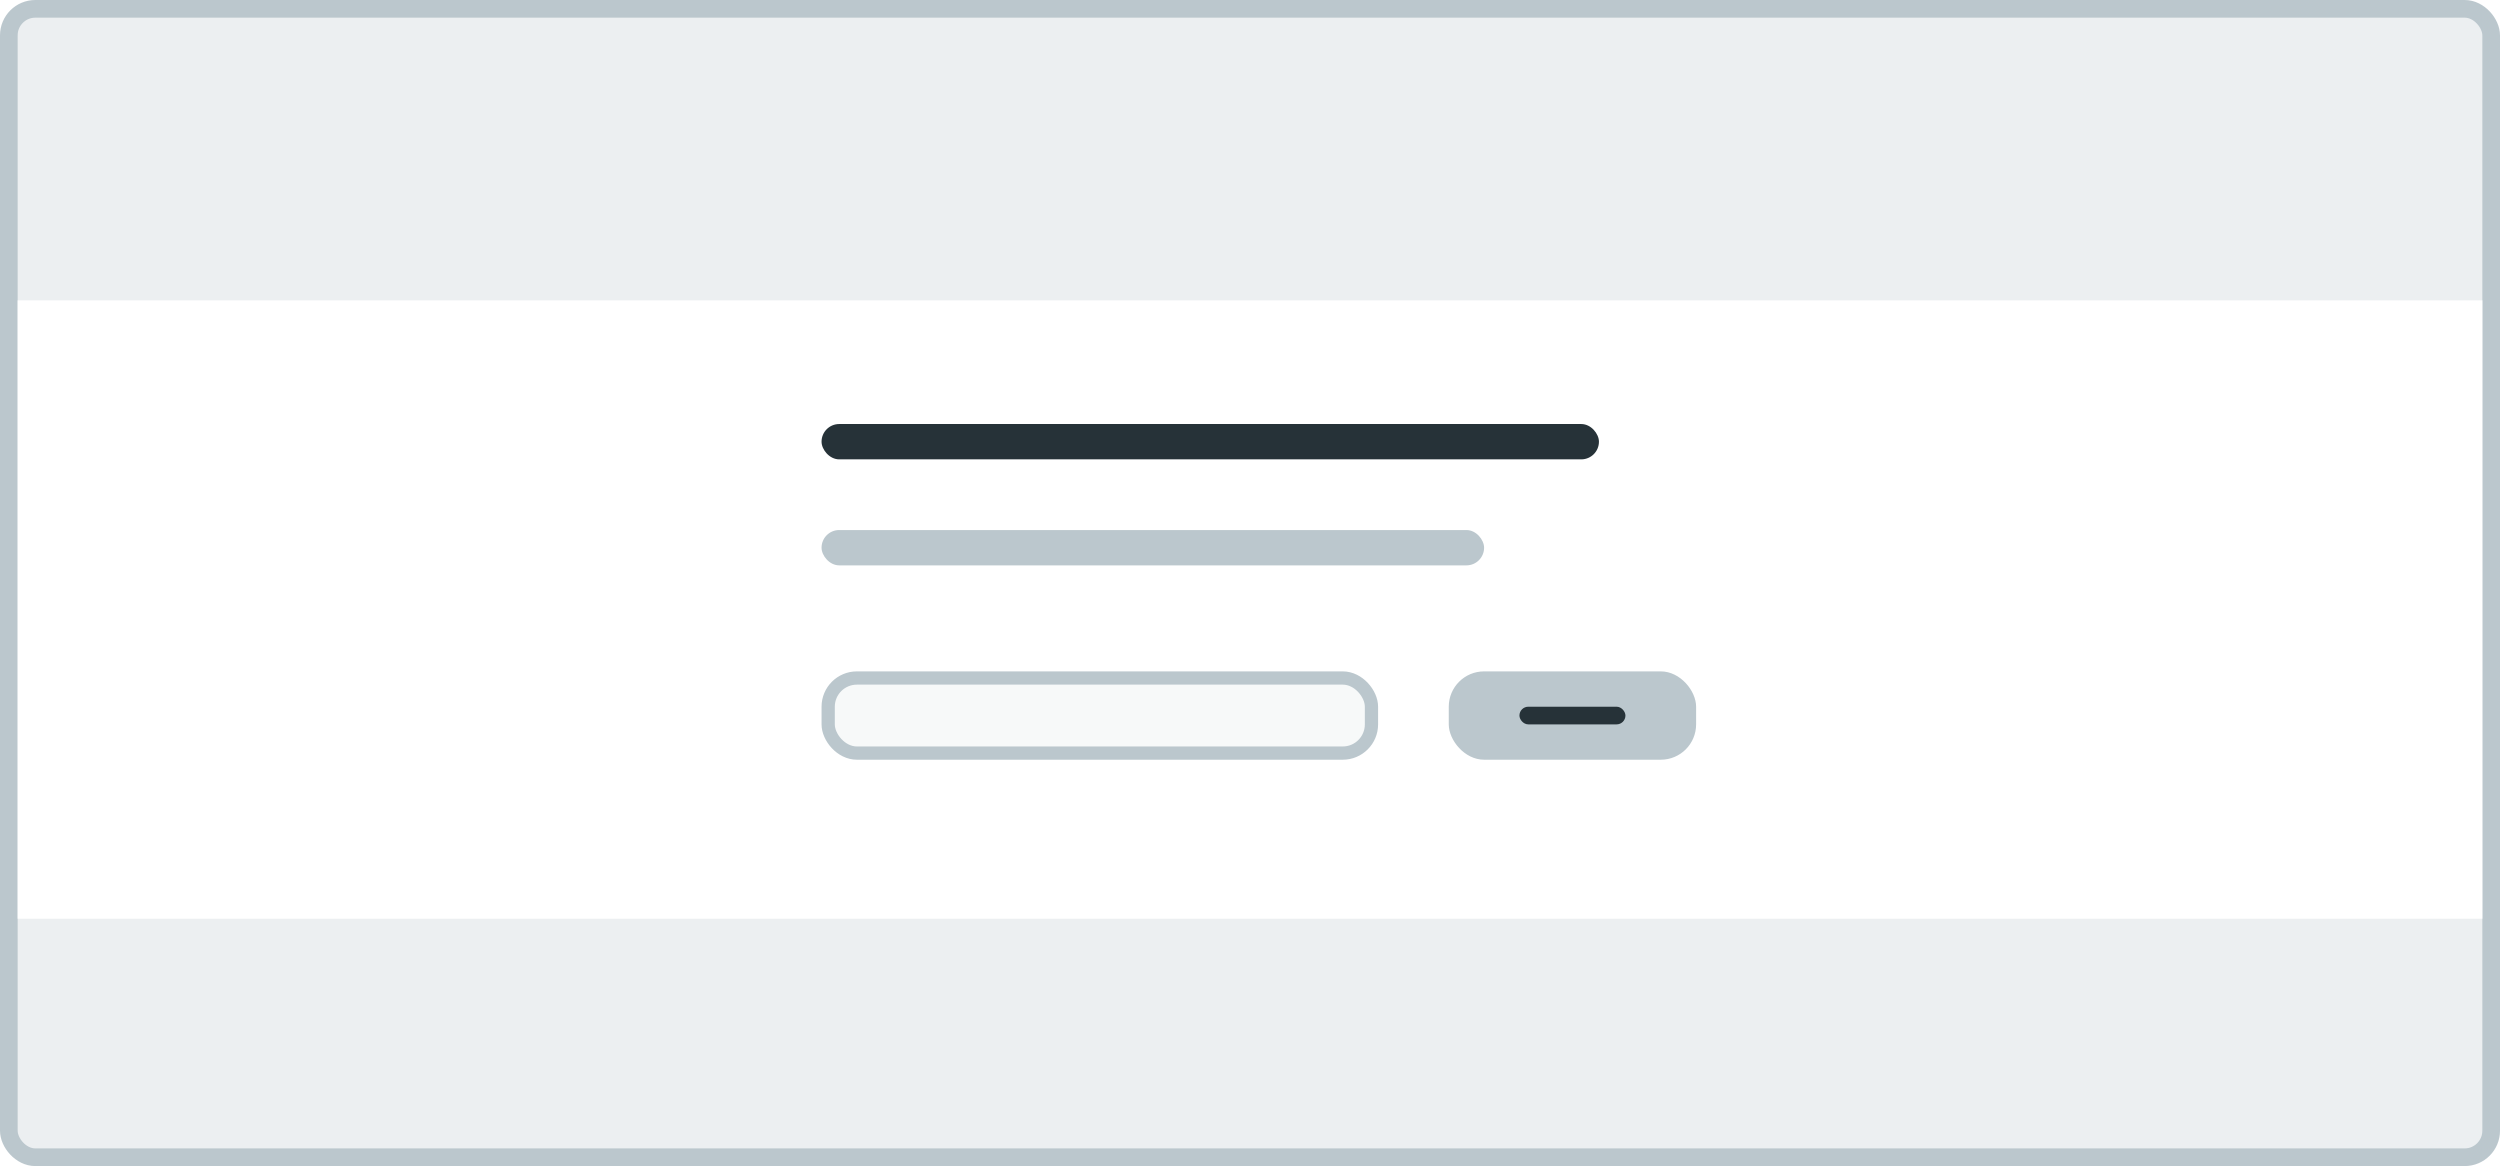
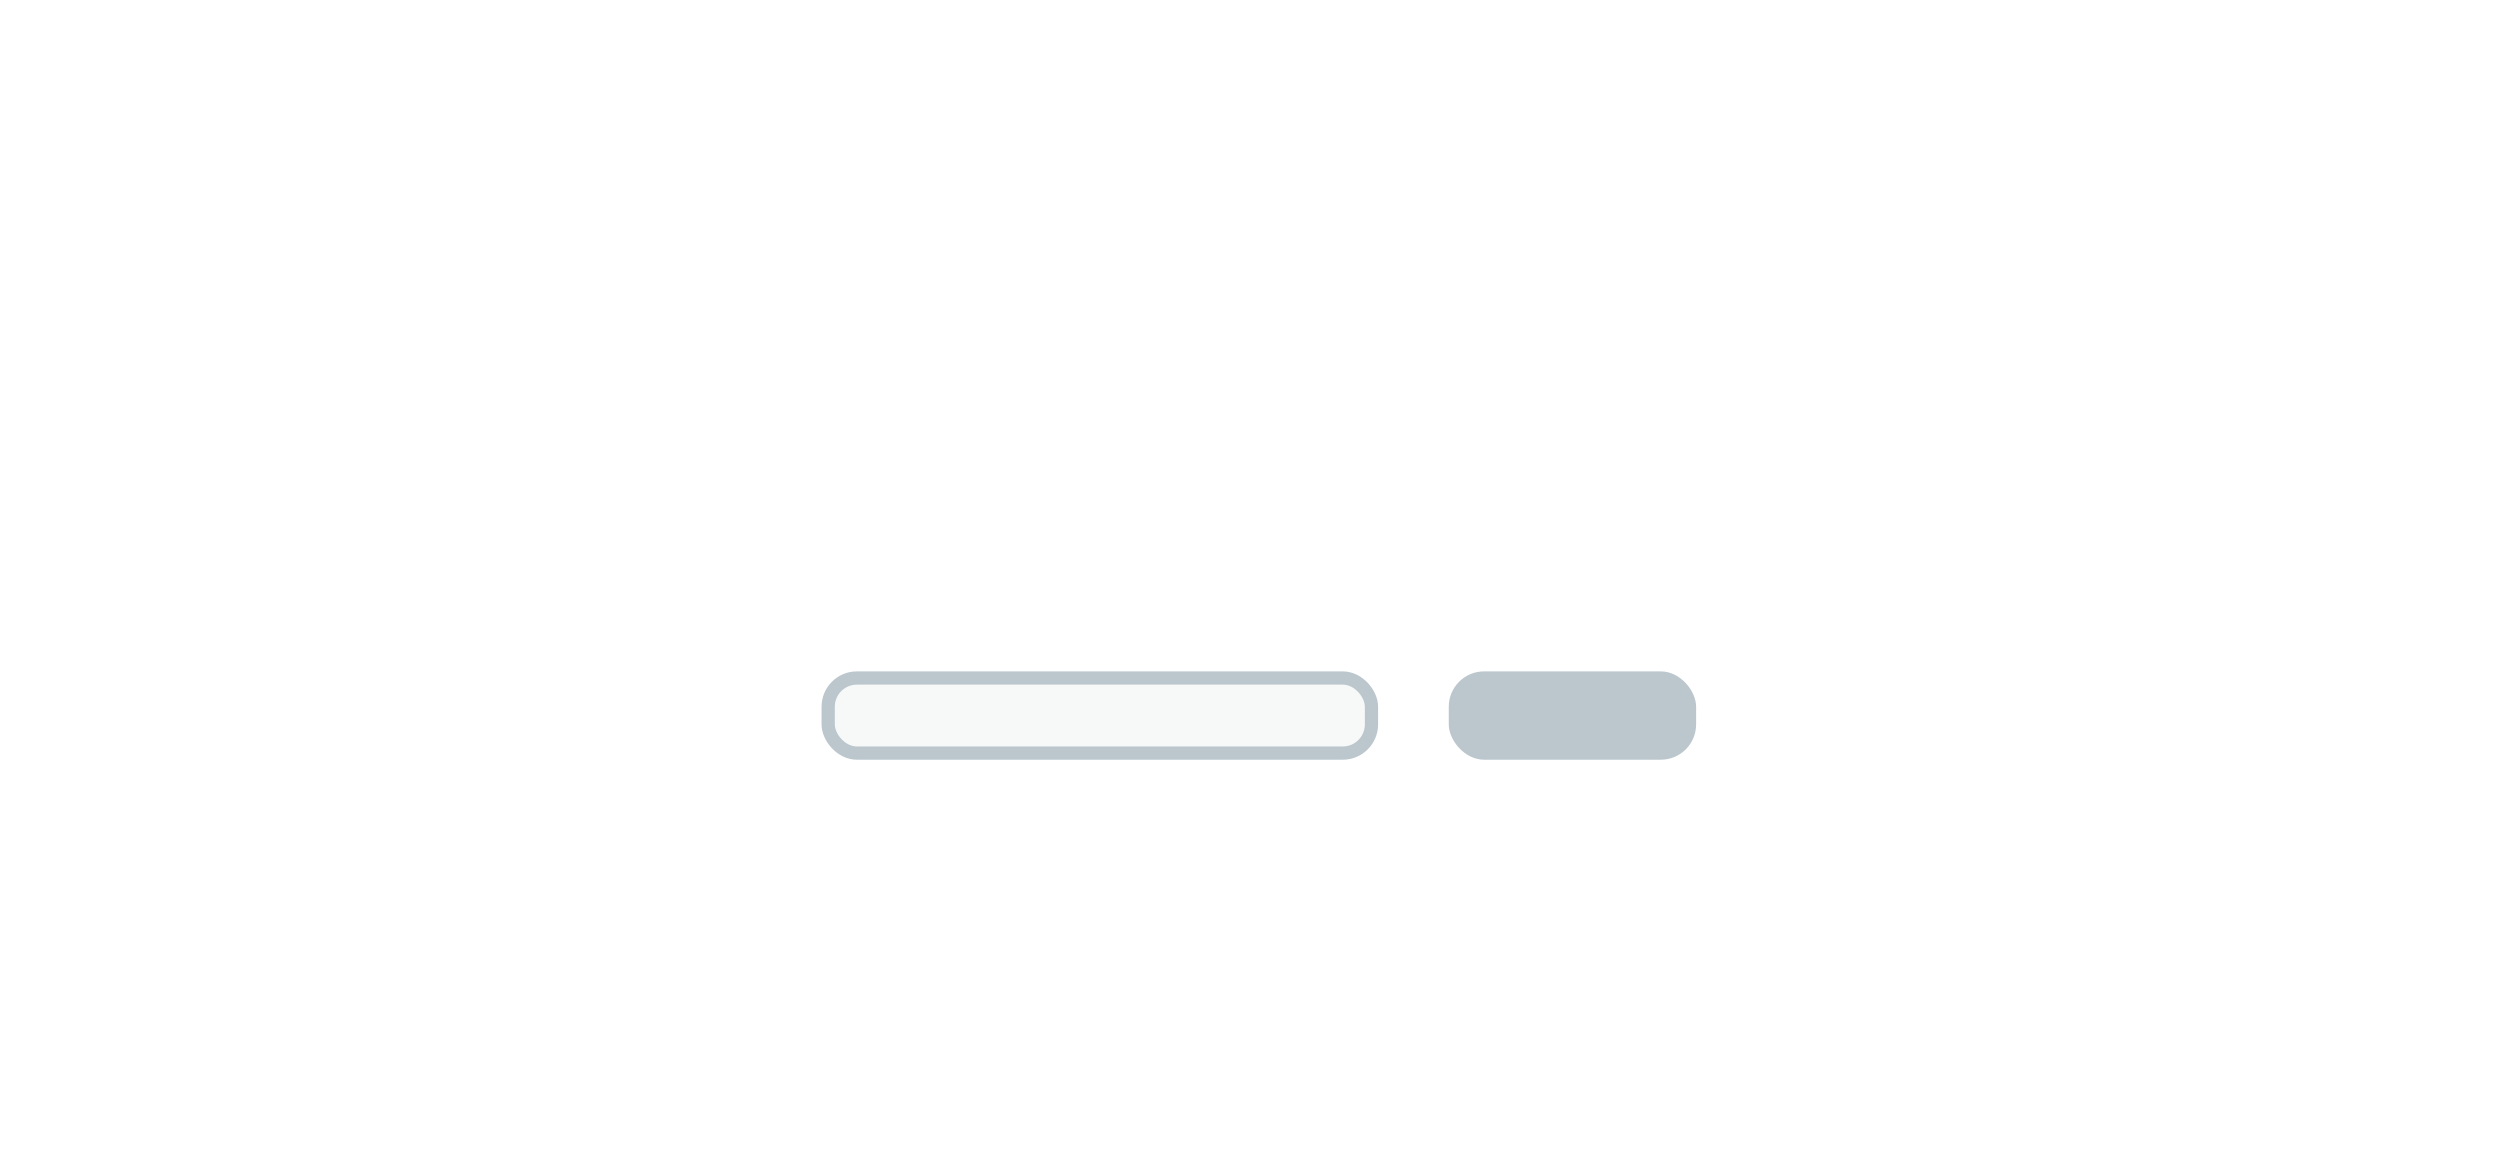
<svg xmlns="http://www.w3.org/2000/svg" width="283" height="132" viewBox="0 0 283 132" fill="none">
-   <rect x="1" y="1" width="281" height="130" rx="3" fill="#ECEFF1" stroke="#BBC7CD" stroke-width="2" />
  <g filter="url(#filter0_d)">
    <rect x="2" y="32" width="279" height="70" fill="white" />
  </g>
-   <rect x="93" y="60" width="75" height="4" rx="2" fill="#BBC7CD" />
  <rect x="164" y="76" width="28" height="10" rx="4" fill="#BBC7CD" />
-   <rect x="172" y="80" width="12" height="2" rx="1" fill="#263238" />
  <rect x="93.75" y="76.75" width="61.5" height="8.5" rx="3.25" fill="#F7F9F9" stroke="#BBC7CD" stroke-width="1.5" />
-   <rect x="93" y="48" width="88" height="4" rx="2" fill="#263238" />
  <defs>
    <filter id="filter0_d" x="0" y="32" width="283" height="74" filterUnits="userSpaceOnUse" color-interpolation-filters="sRGB">
      <feFlood flood-opacity="0" result="BackgroundImageFix" />
      <feColorMatrix in="SourceAlpha" type="matrix" values="0 0 0 0 0 0 0 0 0 0 0 0 0 0 0 0 0 0 127 0" />
      <feOffset dy="2" />
      <feGaussianBlur stdDeviation="1" />
      <feColorMatrix type="matrix" values="0 0 0 0 0 0 0 0 0 0 0 0 0 0 0 0 0 0 0.03 0" />
      <feBlend mode="normal" in2="BackgroundImageFix" result="effect1_dropShadow" />
      <feBlend mode="normal" in="SourceGraphic" in2="effect1_dropShadow" result="shape" />
    </filter>
  </defs>
</svg>